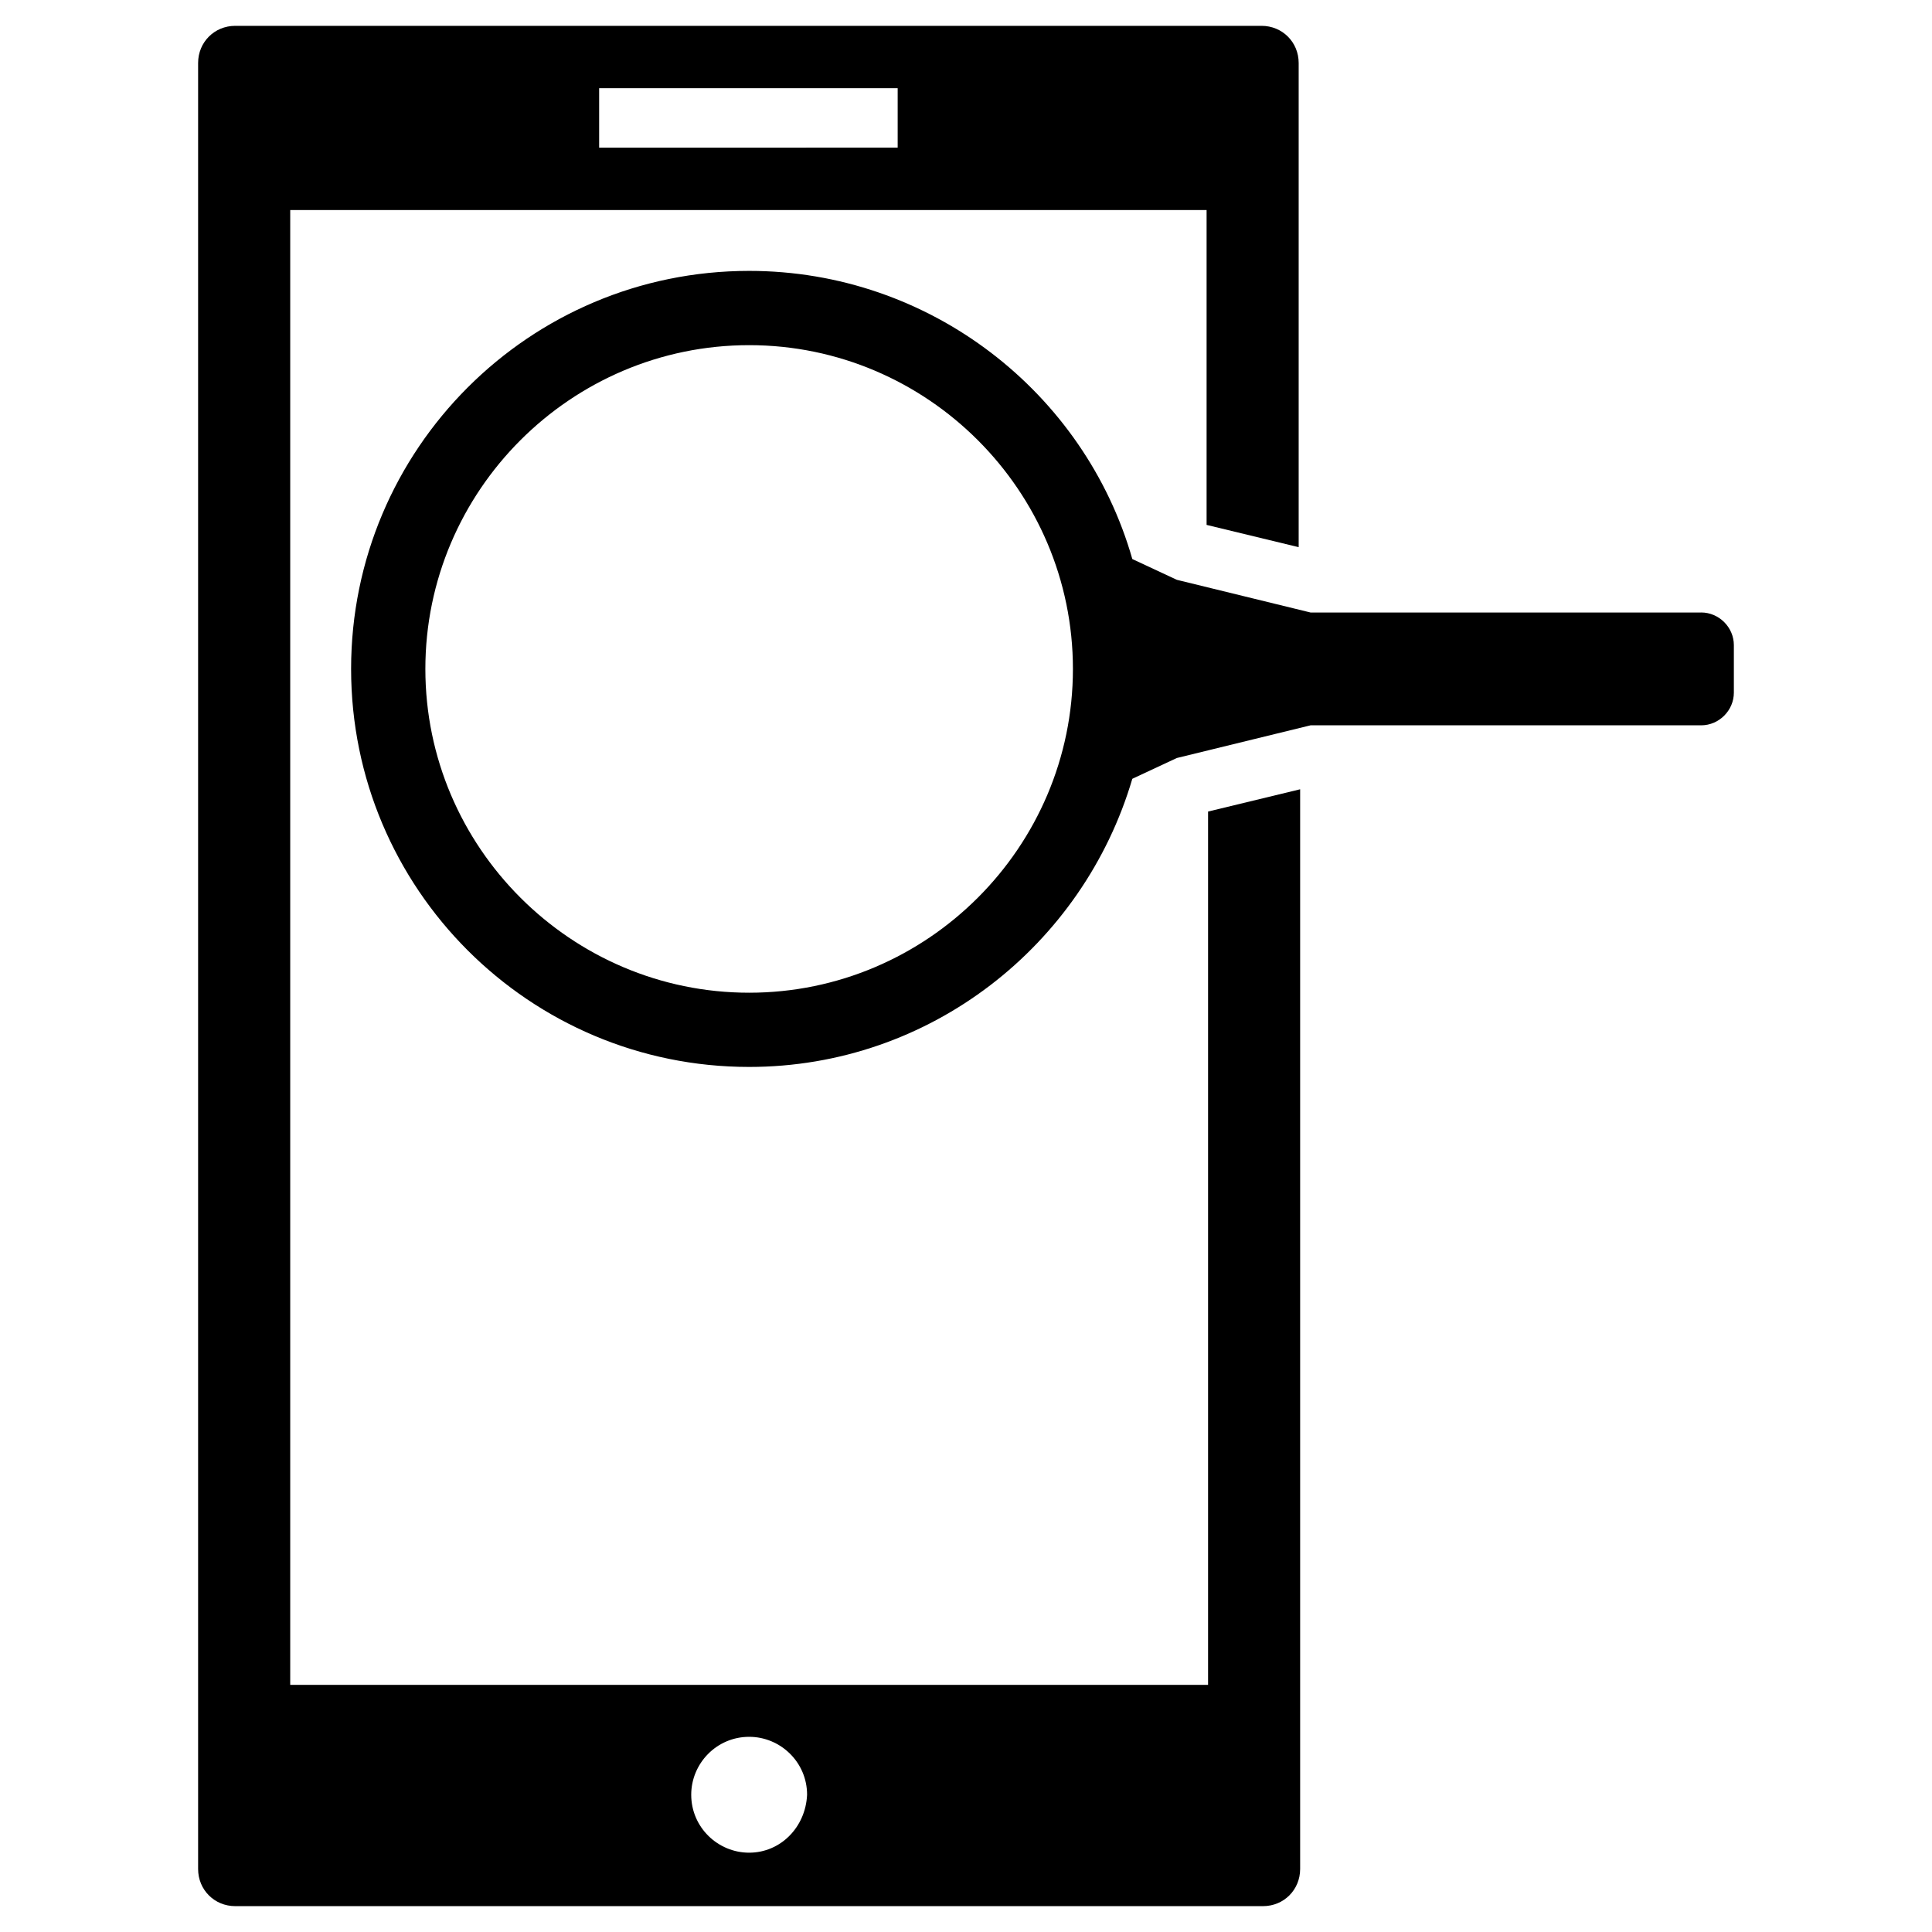
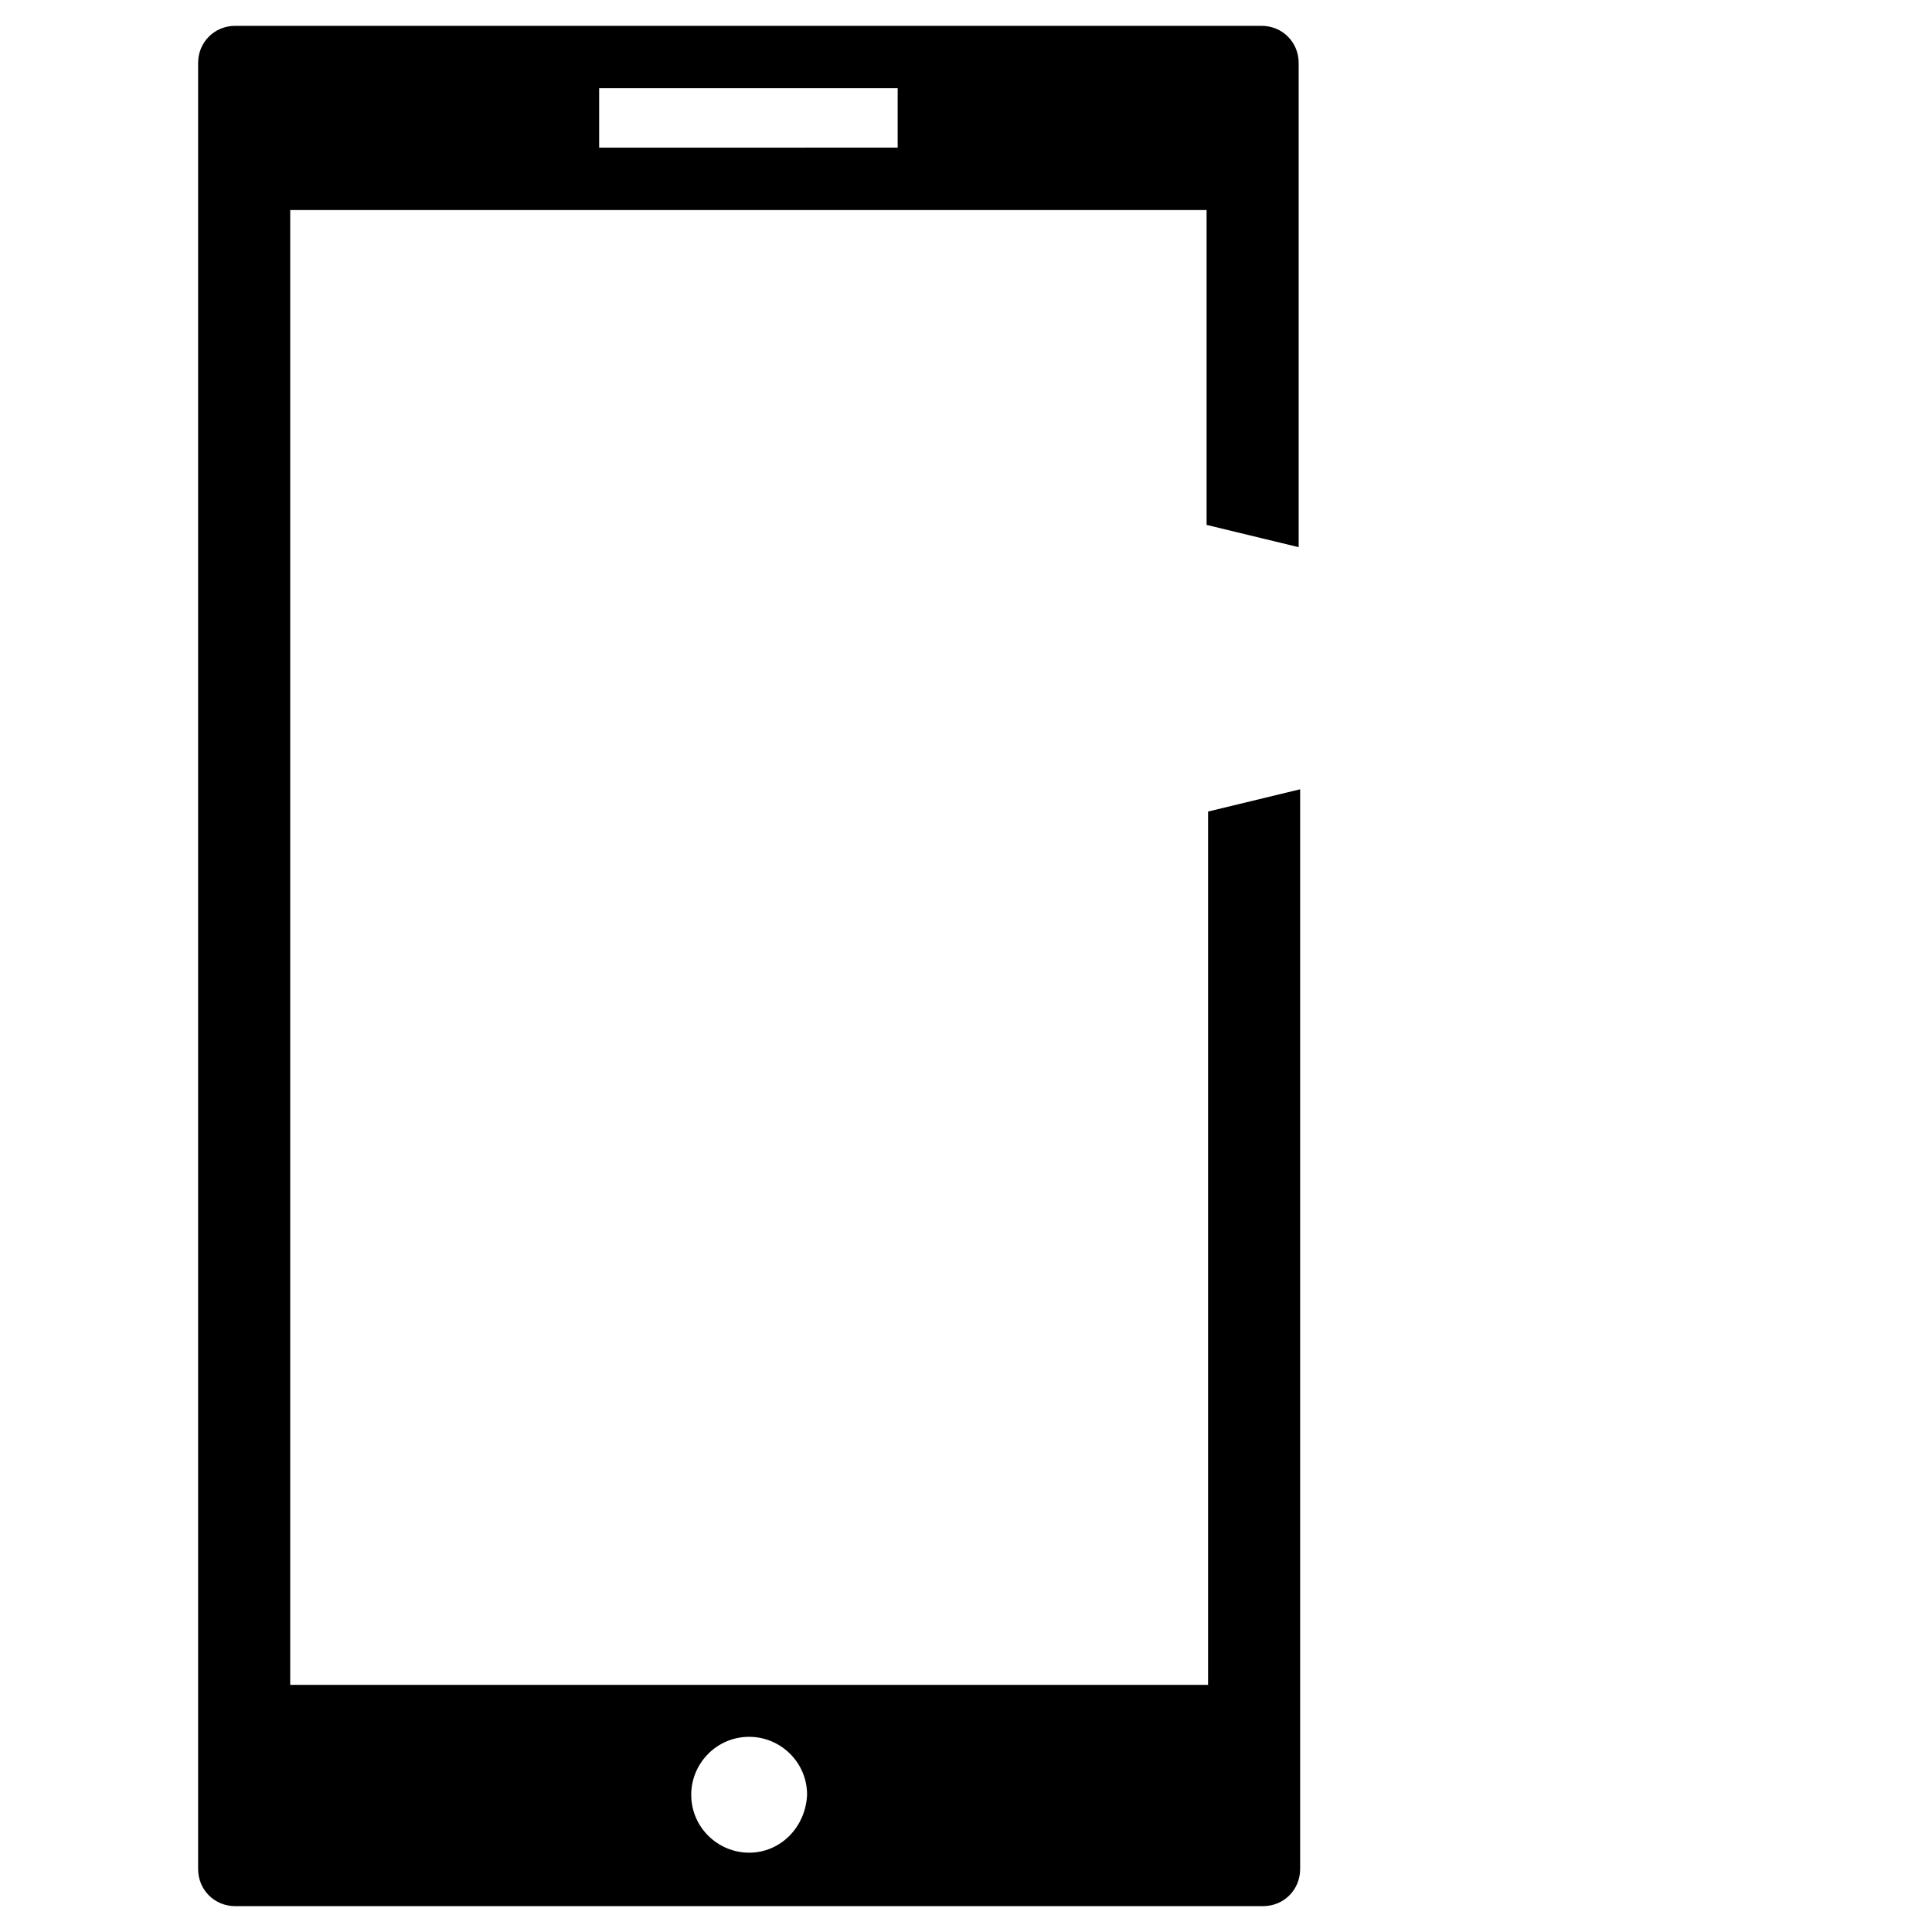
<svg xmlns="http://www.w3.org/2000/svg" fill="#000000" width="800px" height="800px" version="1.1" viewBox="144 144 512 512">
  <g>
    <path d="m463.76 590.5h-242.85v-390.84h242.85v83.445l24.402 5.902v-128.32c0-5.512-4.328-9.84-9.84-9.84h-271.98c-5.512 0-9.84 4.328-9.84 9.84v478.62c0 5.512 4.328 9.84 9.84 9.84h272.37c5.512 0 9.84-4.328 9.84-9.84v-286.14l-24.402 5.902v231.44zm-160.98-423.12h79.113v15.742l-79.113 0.004zm39.754 467.6c-8.266 0-15.352-6.691-15.352-15.352 0-8.266 6.691-15.352 15.352-15.352 8.266 0 15.352 6.691 15.352 15.352-0.395 8.664-7.086 15.352-15.352 15.352z" />
-     <path d="m594.83 306.32h-103.52l-35.426-8.66-11.809-5.512c-12.594-44.082-53.531-76.359-101.55-76.359-58.254 0-105.48 47.23-105.48 105.48 0 58.254 47.23 105.48 105.48 105.48 48.02 0 88.559-32.273 101.55-76.359l11.809-5.512 35.426-8.66h103.52c4.723 0 8.66-3.938 8.66-8.66v-12.594c0-4.715-3.938-8.652-8.66-8.652zm-252.3 100.76c-47.23 0-85.805-38.574-85.805-85.805 0-47.23 38.574-85.805 85.805-85.805 47.234 0 85.805 38.574 85.805 85.805 0 47.234-38.57 85.805-85.805 85.805z" />
  </g>
</svg>